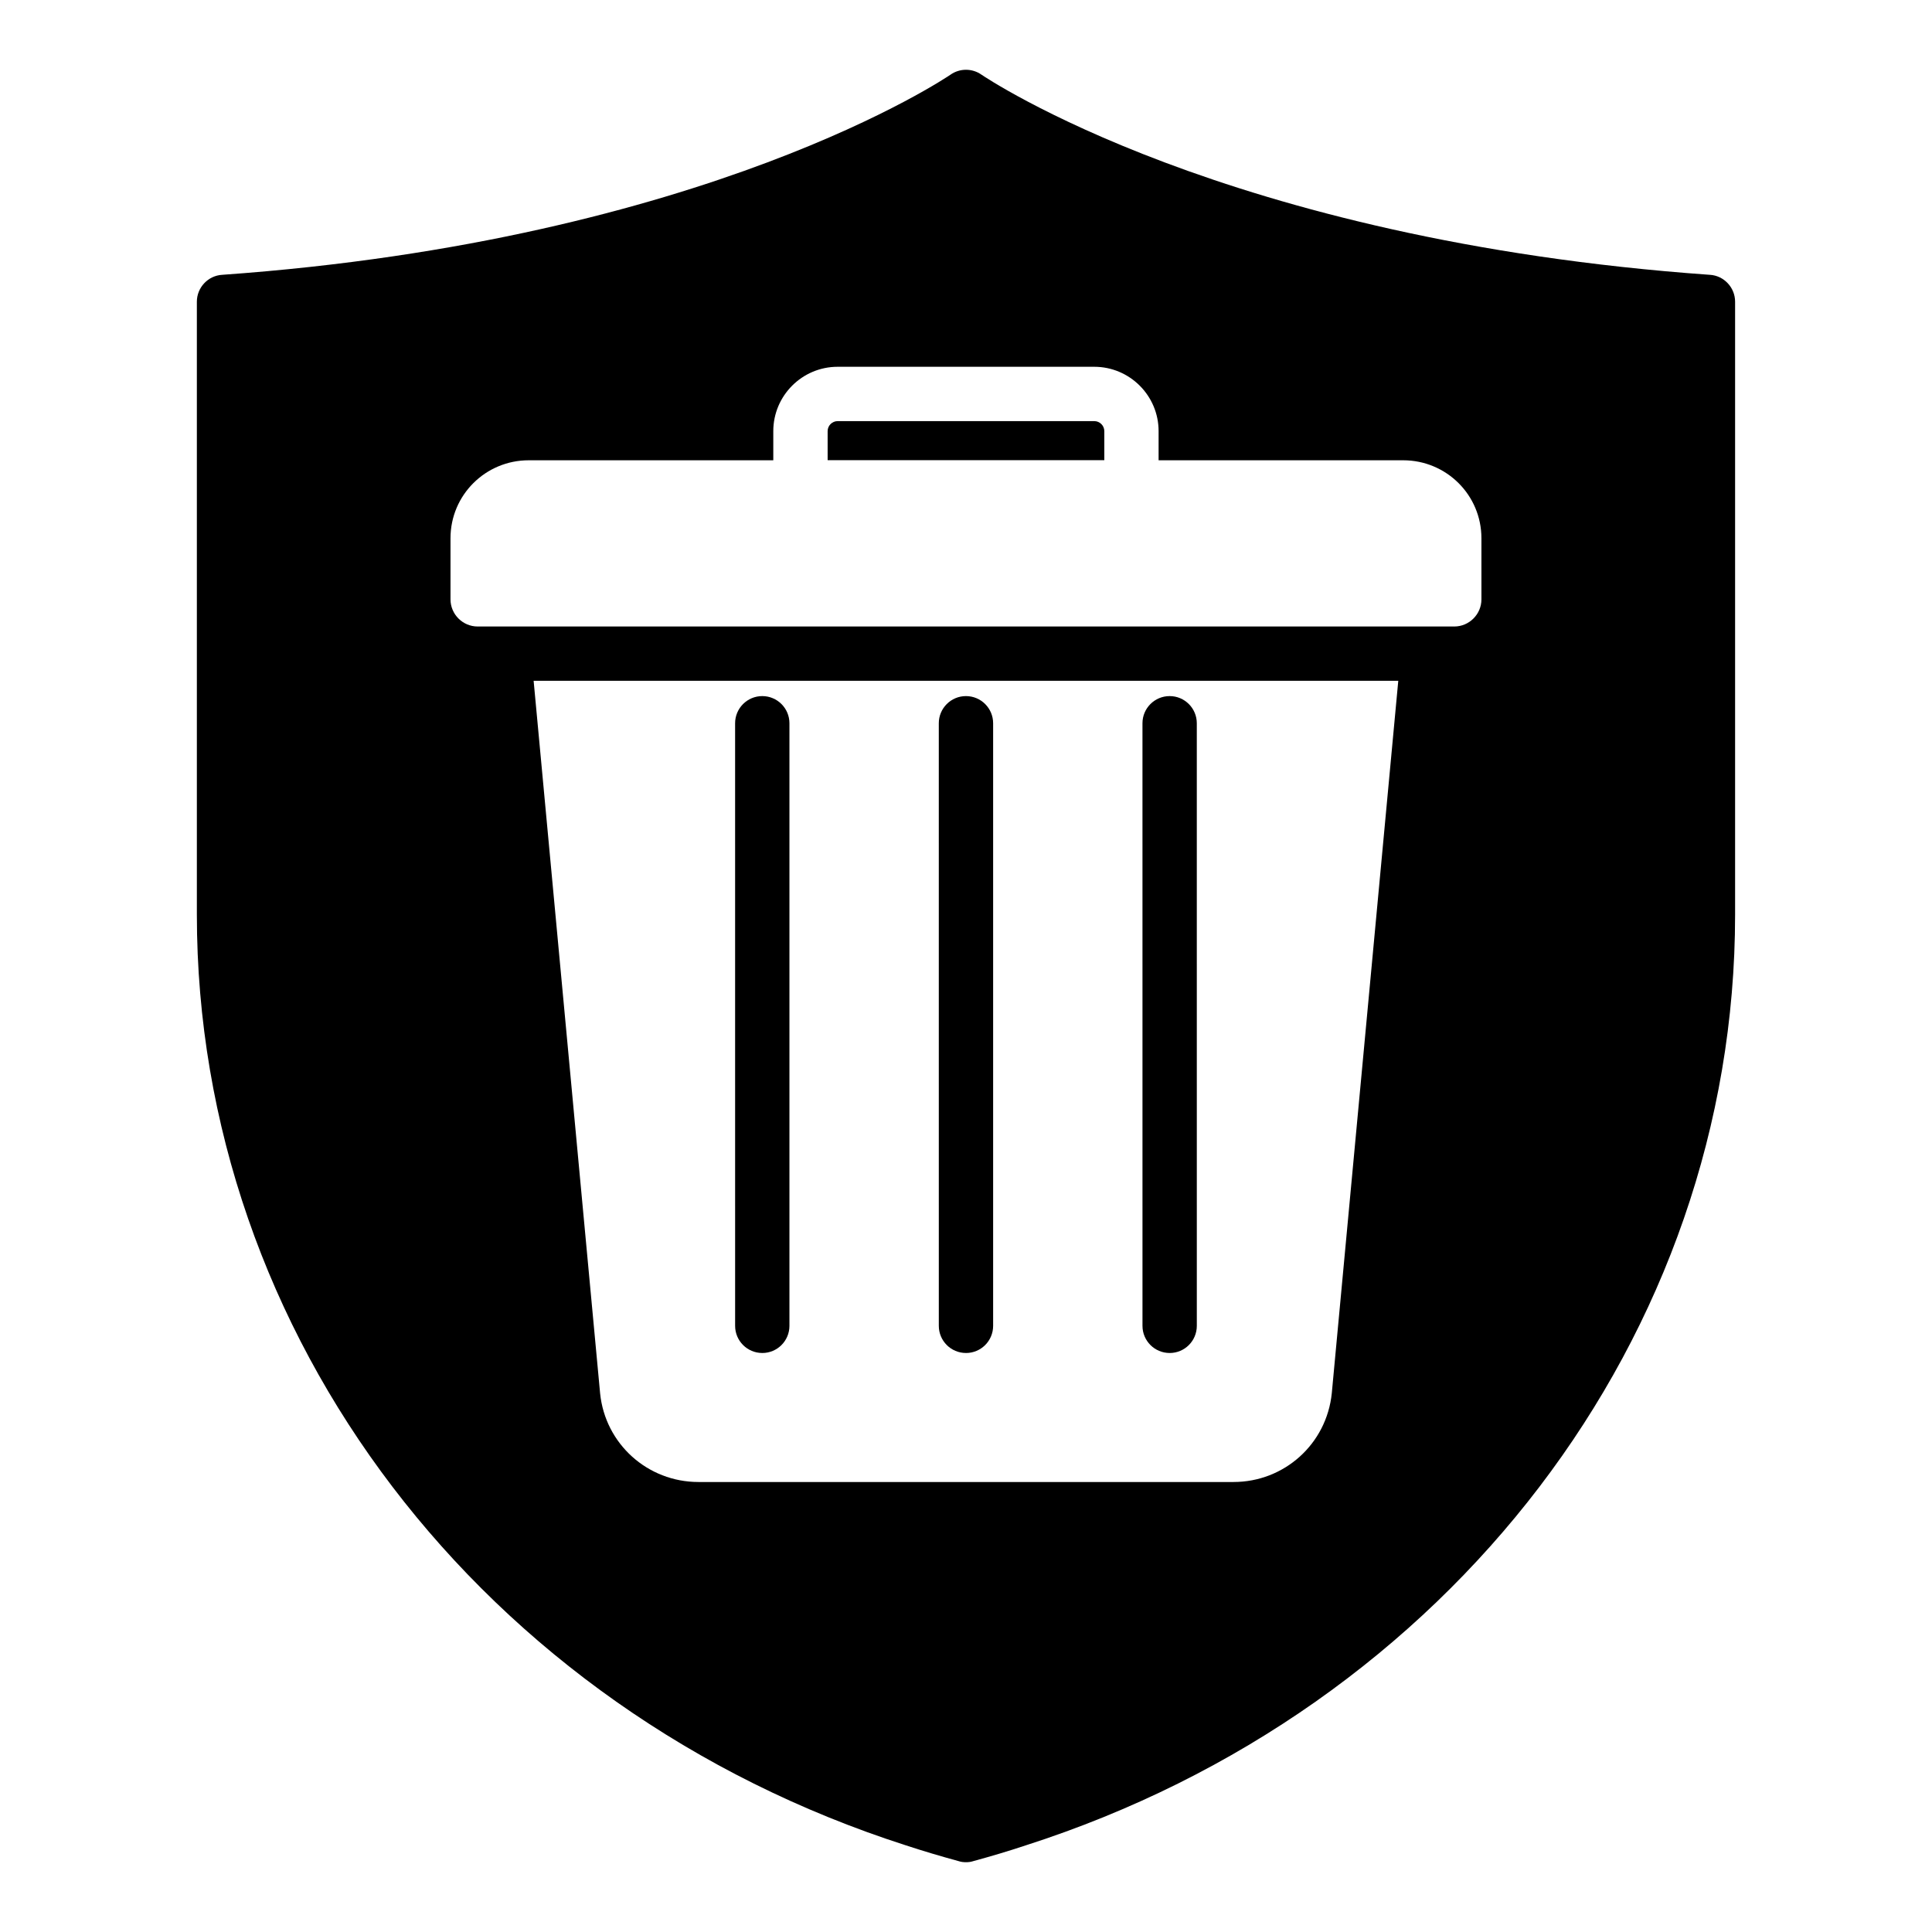
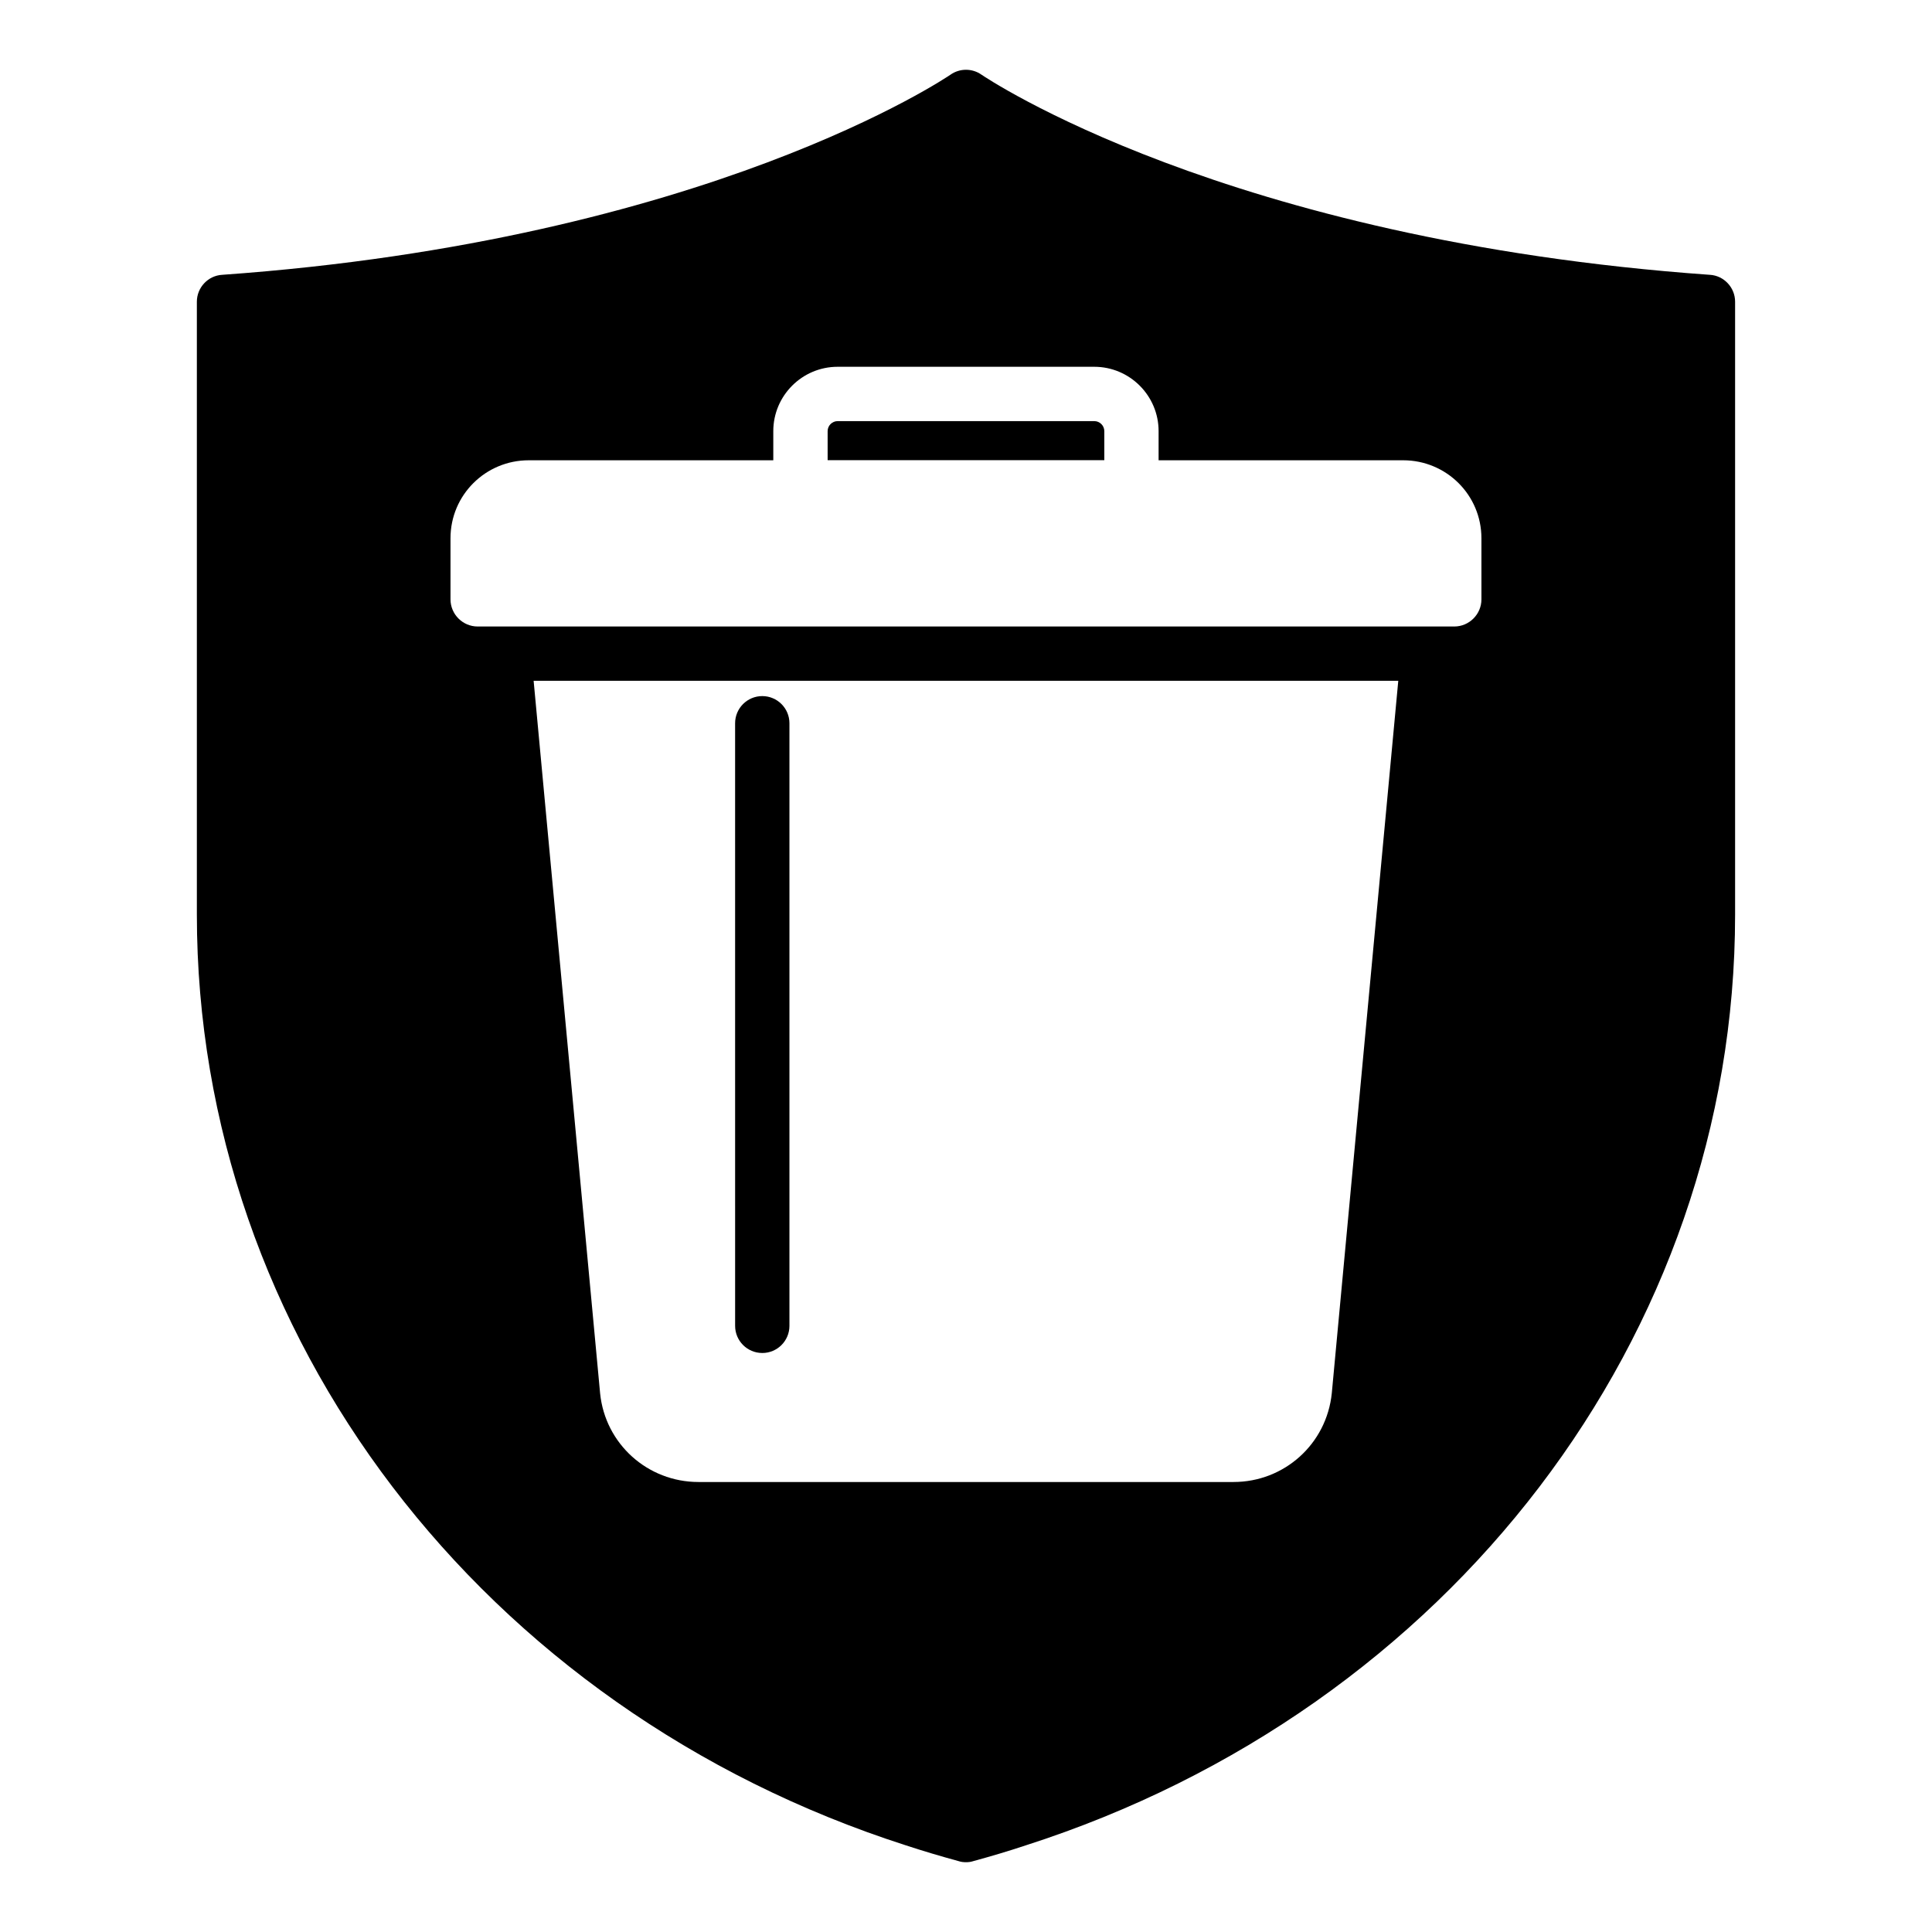
<svg xmlns="http://www.w3.org/2000/svg" fill="#000000" width="800px" height="800px" version="1.1" viewBox="144 144 512 512">
  <g>
-     <path d="m399.99 502.56c3.977 0 7.199-3.219 7.199-7.199v-159.69c0-3.977-3.223-7.199-7.199-7.199-3.977 0-7.199 3.223-7.199 7.199l0.004 159.69c0 3.977 3.223 7.195 7.195 7.195z" />
    <path d="m346.01 502.56c3.977 0 7.199-3.219 7.199-7.199v-159.69c0-3.977-3.223-7.199-7.199-7.199-3.977 0-7.199 3.223-7.199 7.199l0.004 159.69c0 3.977 3.223 7.195 7.195 7.195z" />
    <path d="m433.99 255.6h-68c-1.465 0-2.66 1.195-2.66 2.66v7.688h73.324v-7.688c-0.004-1.465-1.195-2.66-2.664-2.66z" />
-     <path d="m453.97 502.56c3.977 0 7.199-3.219 7.199-7.199l-0.004-159.69c0-3.977-3.223-7.199-7.199-7.199s-7.199 3.223-7.199 7.199l0.004 159.69c0 3.977 3.223 7.195 7.199 7.195z" />
    <path d="m597.13 216.83c-128.54-9.141-192.38-52.613-193.03-53.043-2.449-1.727-5.758-1.727-8.203 0-0.648 0.434-64.488 43.902-193.03 53.043-3.742 0.215-6.695 3.383-6.695 7.125v162.44c0 111.48 75.57 210.59 187.92 246.65 4.606 1.512 9.211 2.879 13.961 4.176 0.648 0.215 1.297 0.285 1.945 0.285s1.297-0.07 1.941-0.289c4.75-1.297 9.355-2.664 13.891-4.176 112.42-36.059 187.99-135.16 187.99-246.65v-162.44c0-3.742-2.949-6.91-6.691-7.125zm-100.19 296.38c-1.367 13.461-12.594 23.535-26.055 23.535h-141.79c-13.457 0-24.688-10.078-26.055-23.465l-17.621-188.86h229.14zm39.656-210.38c0 3.957-3.238 7.199-7.199 7.199h-258.81c-3.957 0-7.199-3.238-7.199-7.199v-16.195c0-11.445 9.285-20.656 20.727-20.656h64.816v-7.723c0-9.402 7.652-17.055 17.055-17.055h68c9.402 0 17.055 7.652 17.055 17.055v7.723h64.824c11.445 0 20.727 9.211 20.727 20.656z" />
  </g>
</svg>